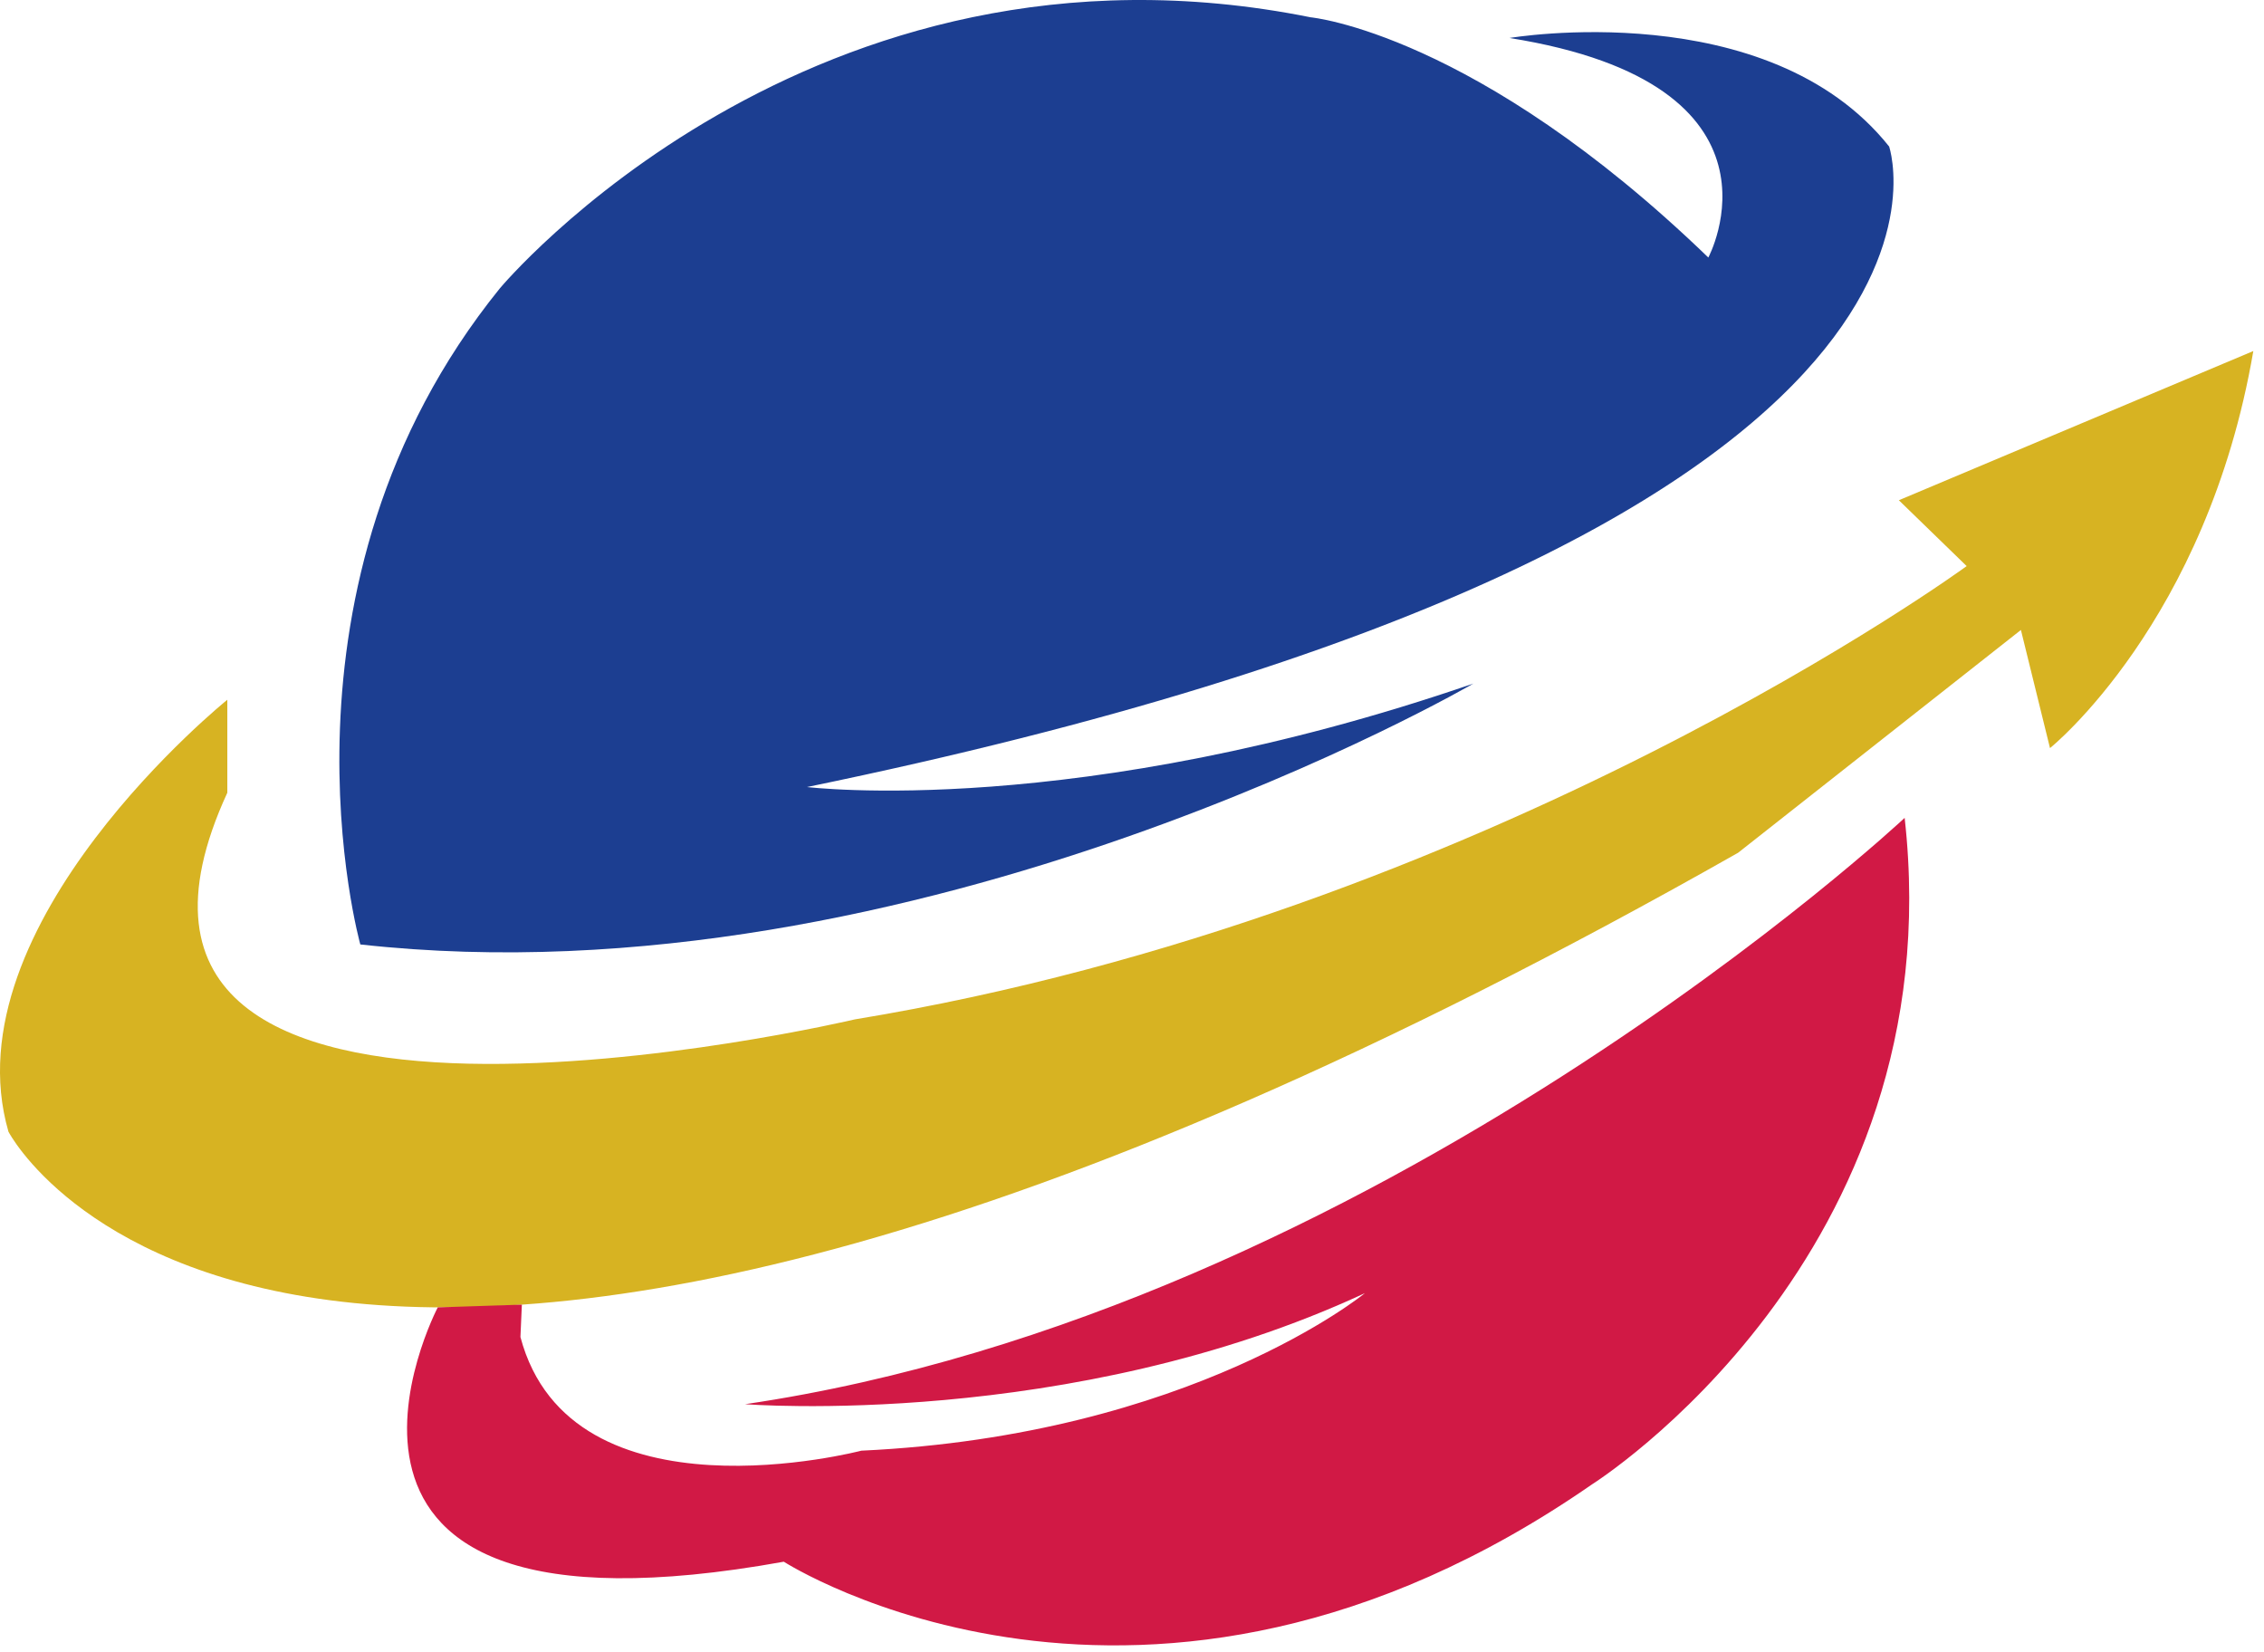
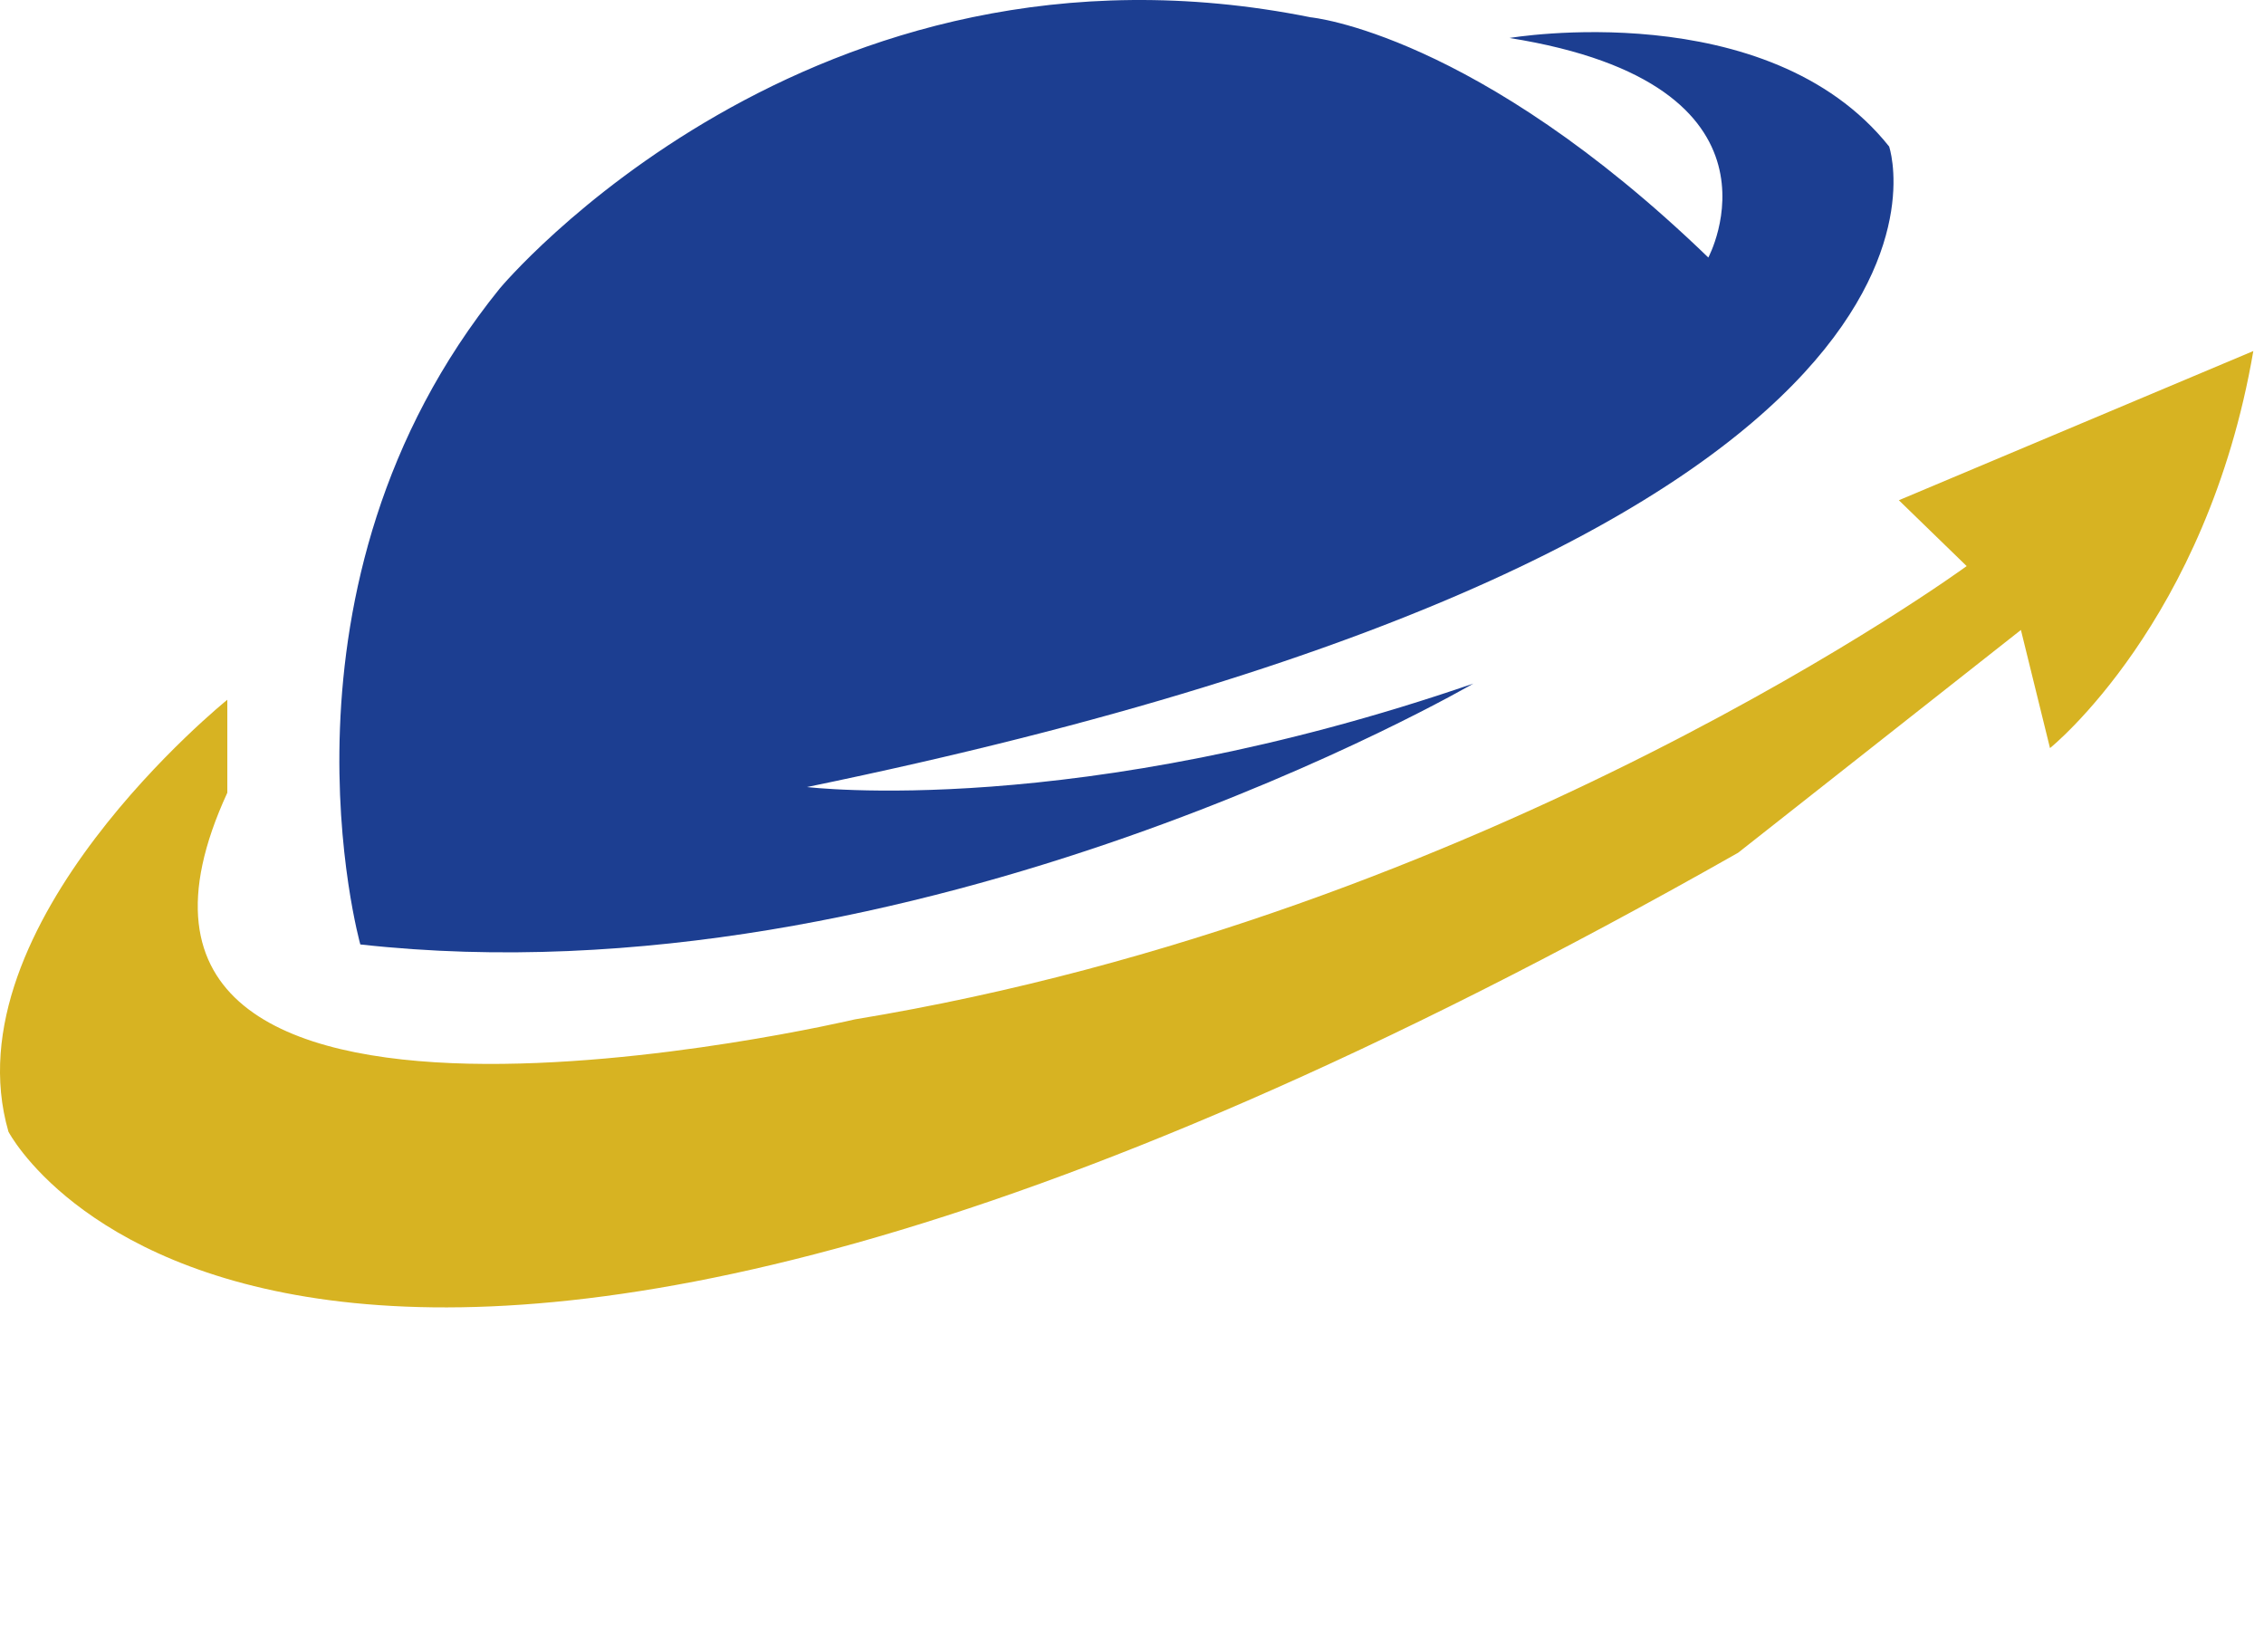
<svg xmlns="http://www.w3.org/2000/svg" width="207" height="151" viewBox="0 0 207 151" fill="none">
  <path d="M20.784 72.472V63.972C20.784 63.972 -4.716 84.512 0.774 103.462C0.774 103.462 26.454 153.052 158.914 77.962L184.774 57.592L187.434 68.392C187.434 68.392 201.774 56.882 206.024 32.092L173.614 45.732L179.814 51.752C179.814 51.752 136.254 83.632 78.164 93.192C78.164 93.192 3.074 110.902 20.784 72.472Z" fill="#D7B322" />
  <path d="M134.714 62.492C134.714 62.492 83.944 92.012 32.944 86.342C32.944 86.342 23.734 53.522 45.694 26.372C45.694 26.372 74.024 -7.628 119.834 1.582C119.834 1.582 134.904 2.982 156.194 23.542C156.194 23.542 164.694 7.722 138.014 3.472C138.014 3.472 161.624 -0.538 172.724 13.392C172.724 13.392 185.004 49.042 73.784 71.952C73.794 71.942 98.344 75.012 134.714 62.492Z" fill="#1C3E91" />
-   <path d="M40.024 119.522C40.024 119.522 23.264 151.512 71.664 142.772C71.664 142.772 104.724 164.022 145.574 135.692C145.574 135.692 178.634 114.912 174.144 74.772C174.144 74.772 125.974 119.872 68.124 128.372C68.124 128.372 97.874 130.732 124.794 118.222C124.794 118.222 108.974 131.212 78.754 132.622C78.754 132.622 52.194 139.592 47.584 122.232L47.714 119.272L40.024 119.522Z" fill="#D11945" />
</svg>